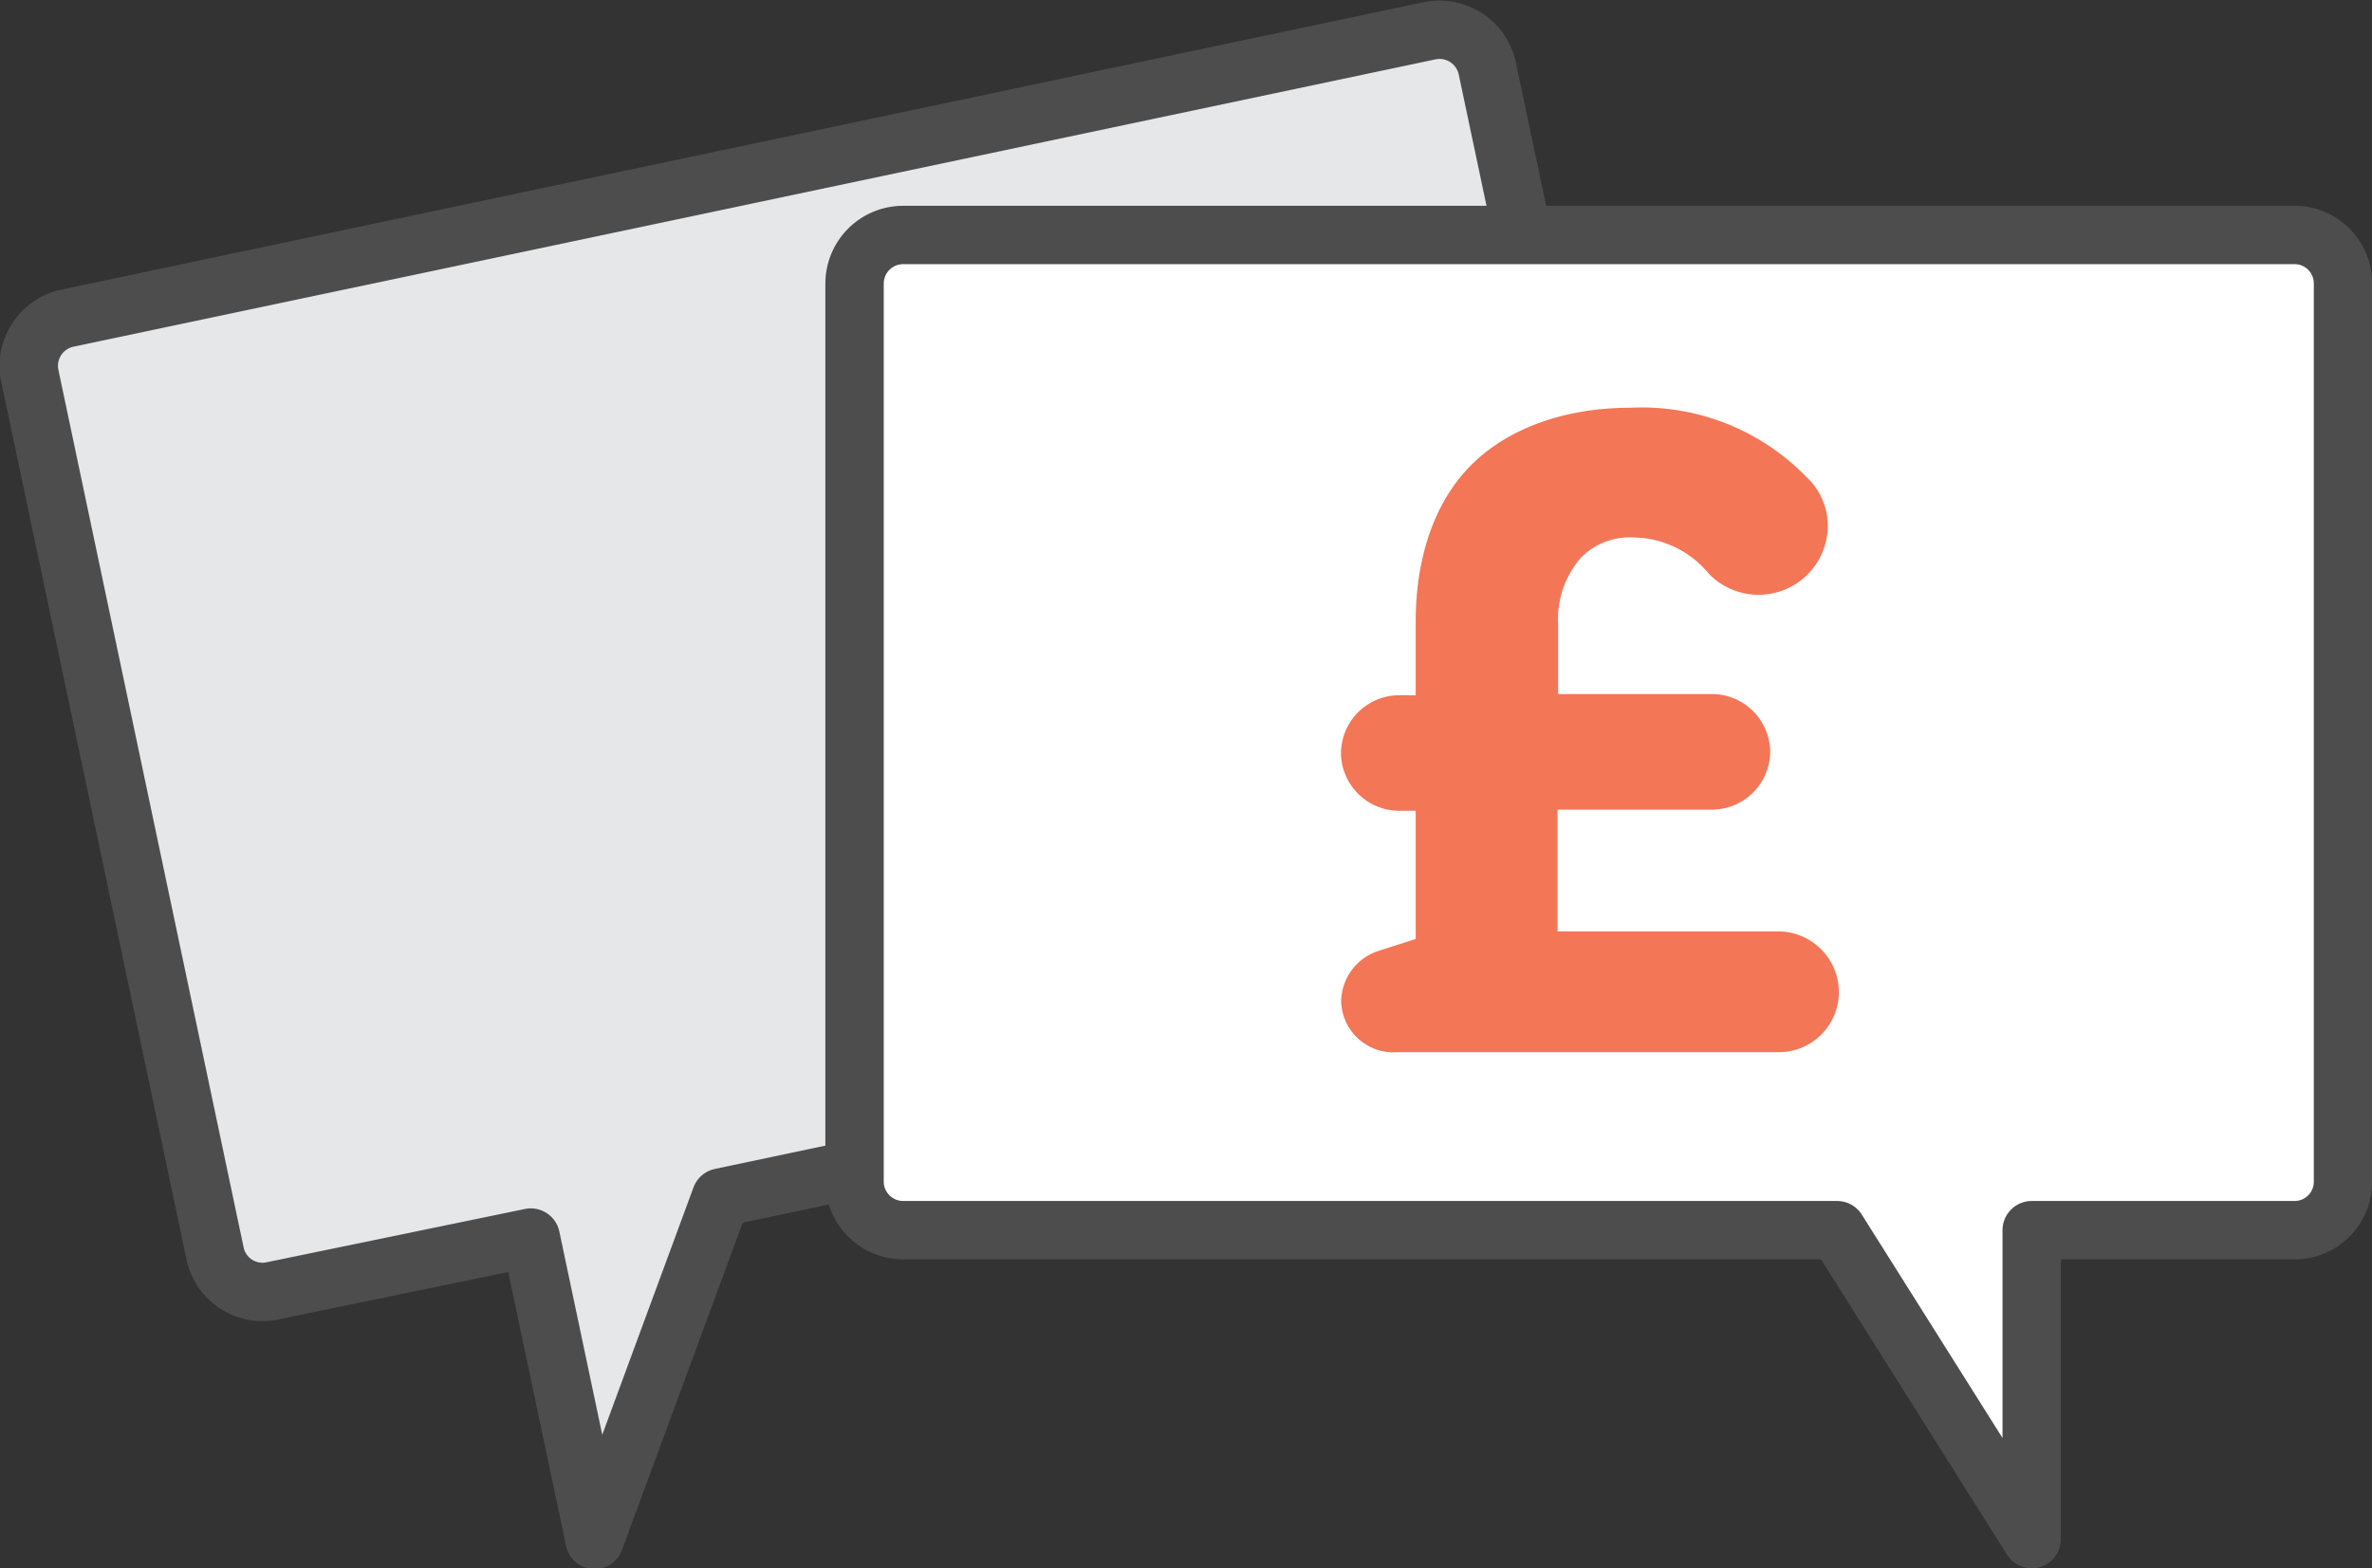
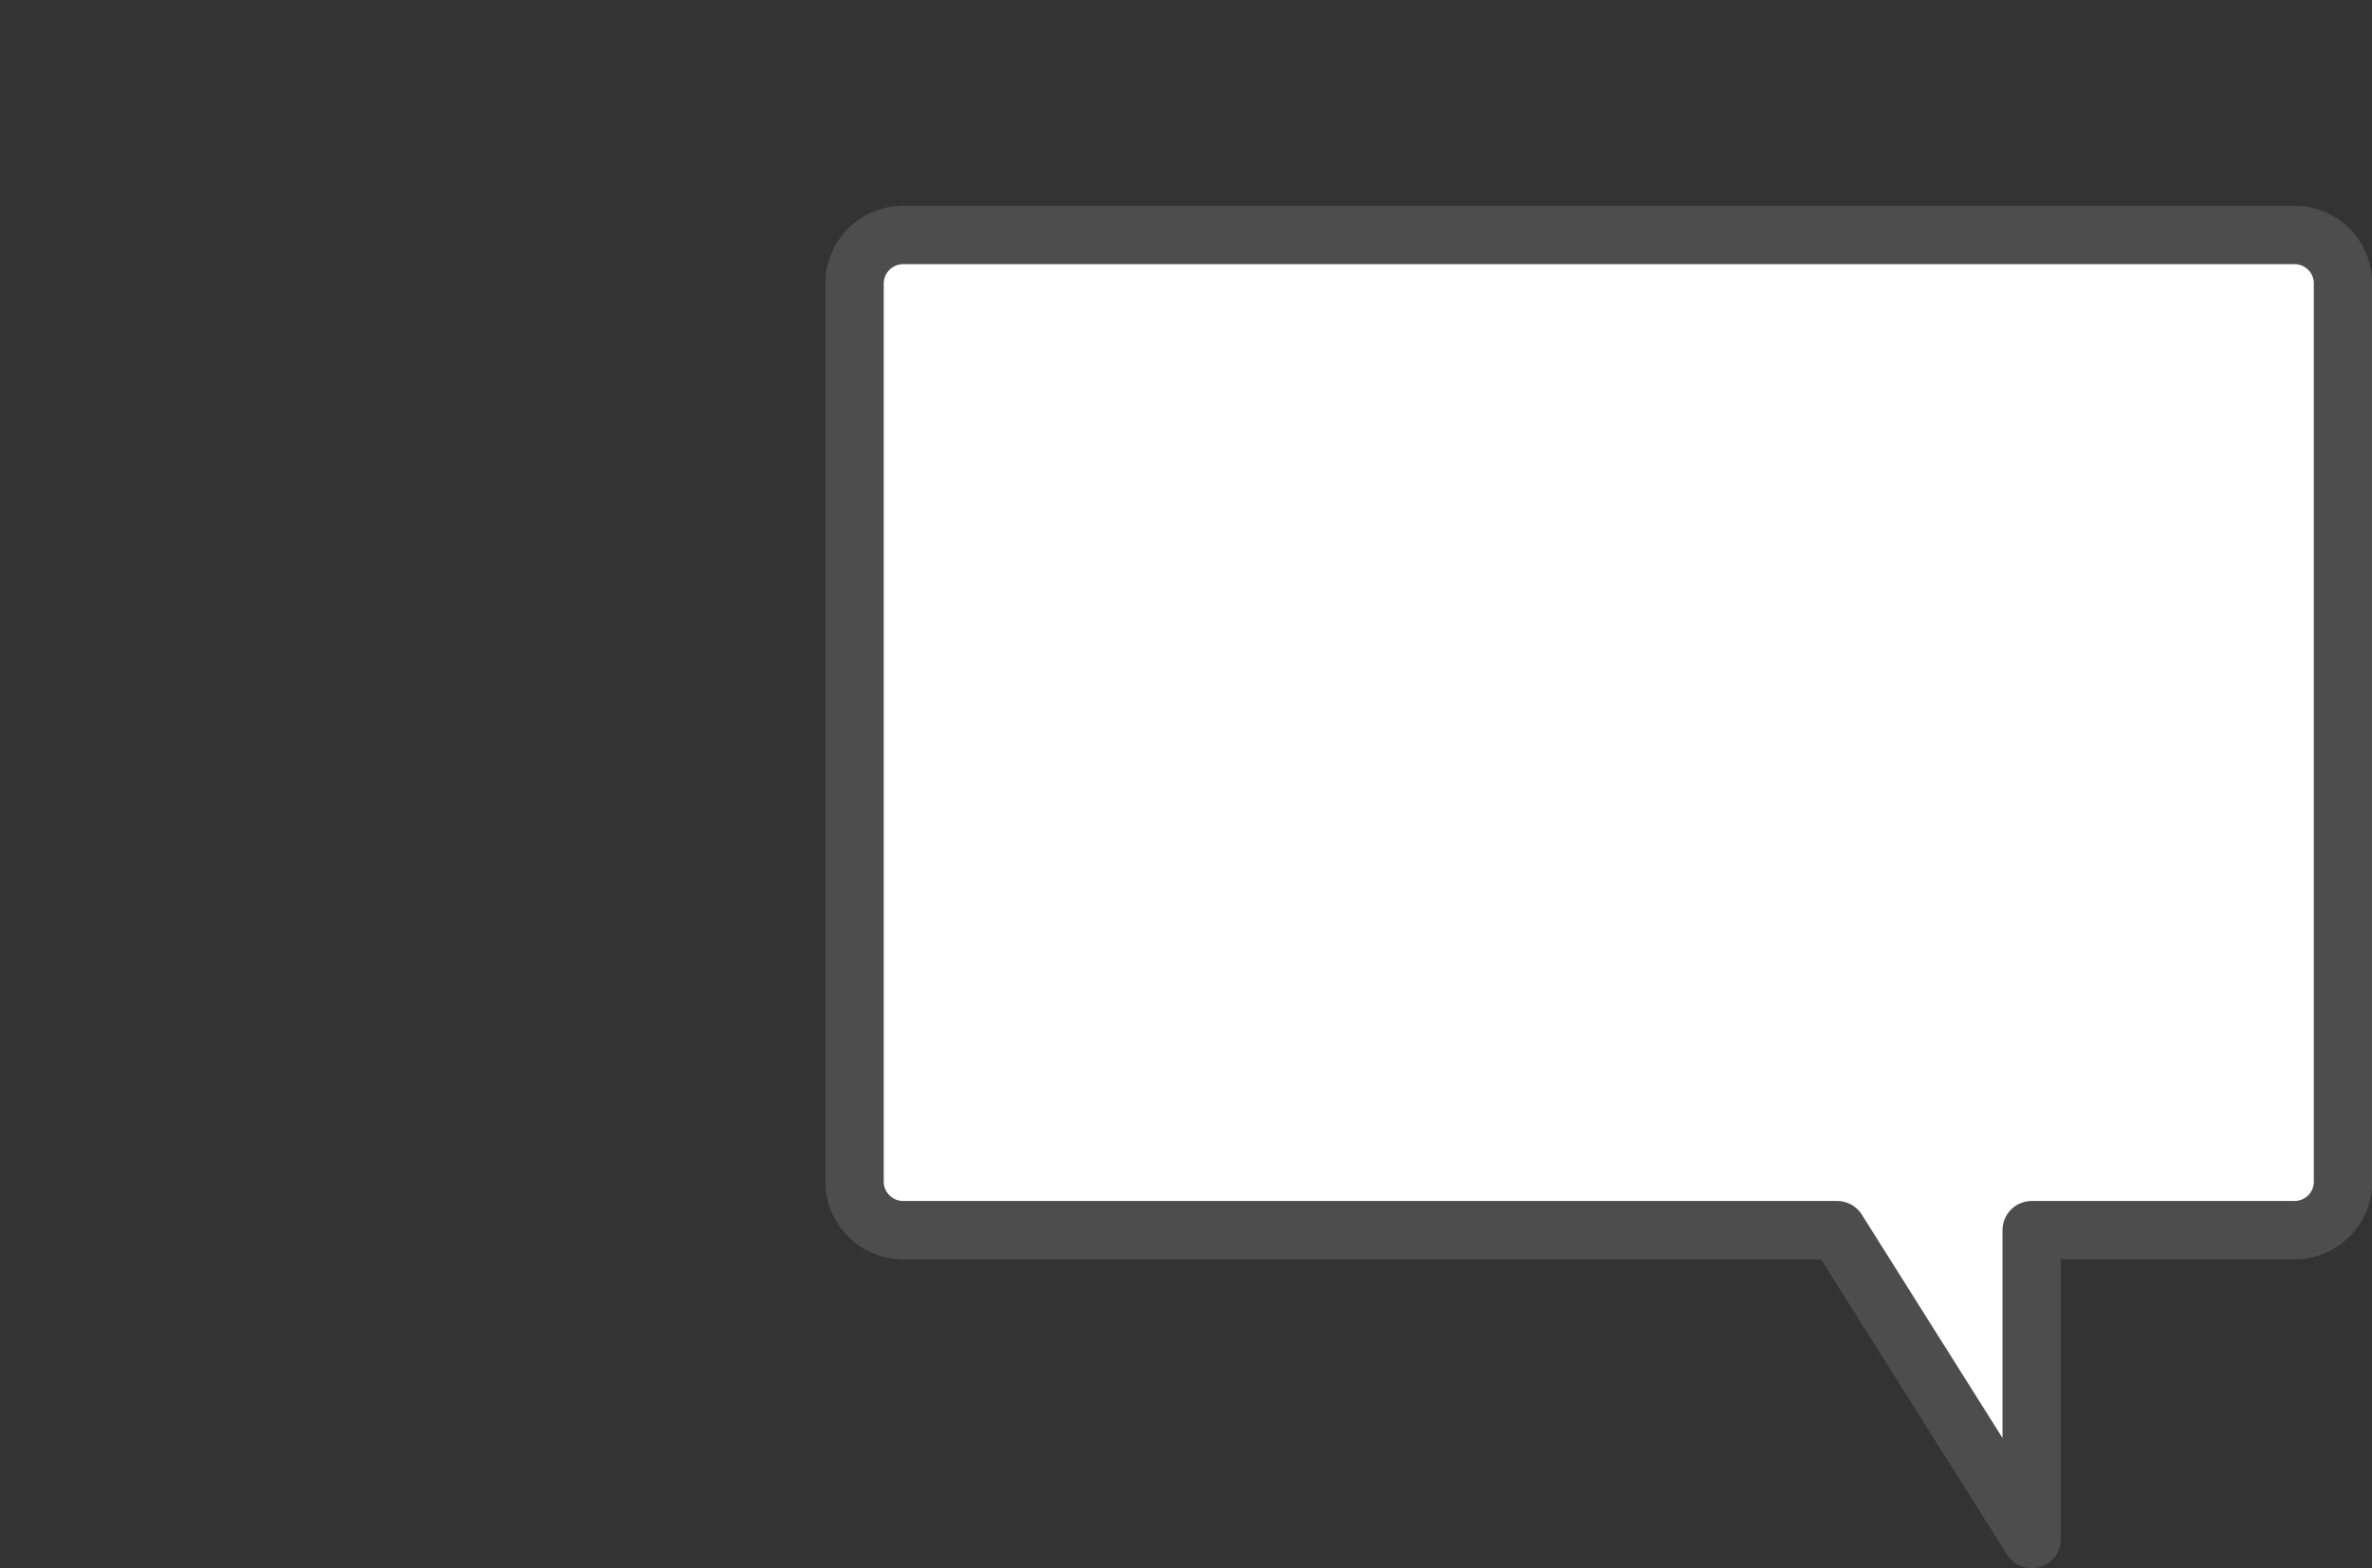
<svg xmlns="http://www.w3.org/2000/svg" id="Layer_1" data-name="Layer 1" viewBox="0 0 121.91 80.63">
  <rect x="0" y="0" width="121.91" height="80.63" fill="#333333" stroke="none" />
  <defs>
    <style>.cls-1{fill:#e6e7e8;}.cls-1,.cls-2{stroke:#4d4d4e;stroke-linejoin:round;stroke-width:3px;}.cls-2{fill:#fff;}.cls-3{isolation:isolate;}.cls-4{fill:#f37657;}</style>
  </defs>
  <title>negotiations</title>
  <g id="Group_541" data-name="Group 541">
-     <path id="Path_1095" data-name="Path 1095" class="cls-1" d="M240.51,397l69.95-14.76a2.51,2.51,0,0,1,3,1.93L323,429.29a2.5,2.5,0,0,1-1.93,3l-47,9.92-6.49,17.6-3.28-15.54L251.07,447a2.49,2.49,0,0,1-3-1.93l-9.53-45.16A2.51,2.51,0,0,1,240.51,397Z" transform="translate(-237.02 -380.65)" />
    <path id="Path_1096" data-name="Path 1096" class="cls-2" d="M354.94,392.73h-71.5a2.5,2.5,0,0,0-2.5,2.5v46.16a2.5,2.5,0,0,0,2.5,2.5h48l10,15.88V443.89h13.5a2.49,2.49,0,0,0,2.5-2.5V395.23A2.49,2.49,0,0,0,354.94,392.73Z" transform="translate(-237.02 -380.65)" />
    <g id="_" data-name=" " class="cls-3">
      <g class="cls-3">
-         <path class="cls-4" d="M307.91,429.52l1.87-.6v-6.59h-.84a3,3,0,0,1-3-2.94,3,3,0,0,1,3-3h.84v-3.78c0-3.36,1-6.17,2.8-8s4.66-3,8.26-3a11.78,11.78,0,0,1,9,3.54,3.42,3.42,0,0,1,1.12,2.57,3.56,3.56,0,0,1-6.11,2.43,5.08,5.08,0,0,0-3.88-1.87,3.52,3.52,0,0,0-2.66,1,4.8,4.8,0,0,0-1.21,3.45v3.6H325a3,3,0,0,1,3,3,3,3,0,0,1-3,2.94h-7.93v6.26H328.4a3.13,3.13,0,0,1,3.13,3.13,3.09,3.09,0,0,1-3.13,3.08H308.84a2.69,2.69,0,0,1-2.89-2.62A2.77,2.77,0,0,1,307.91,429.52Z" transform="translate(-237.02 -380.65)" />
-       </g>
+         </g>
    </g>
  </g>
</svg>